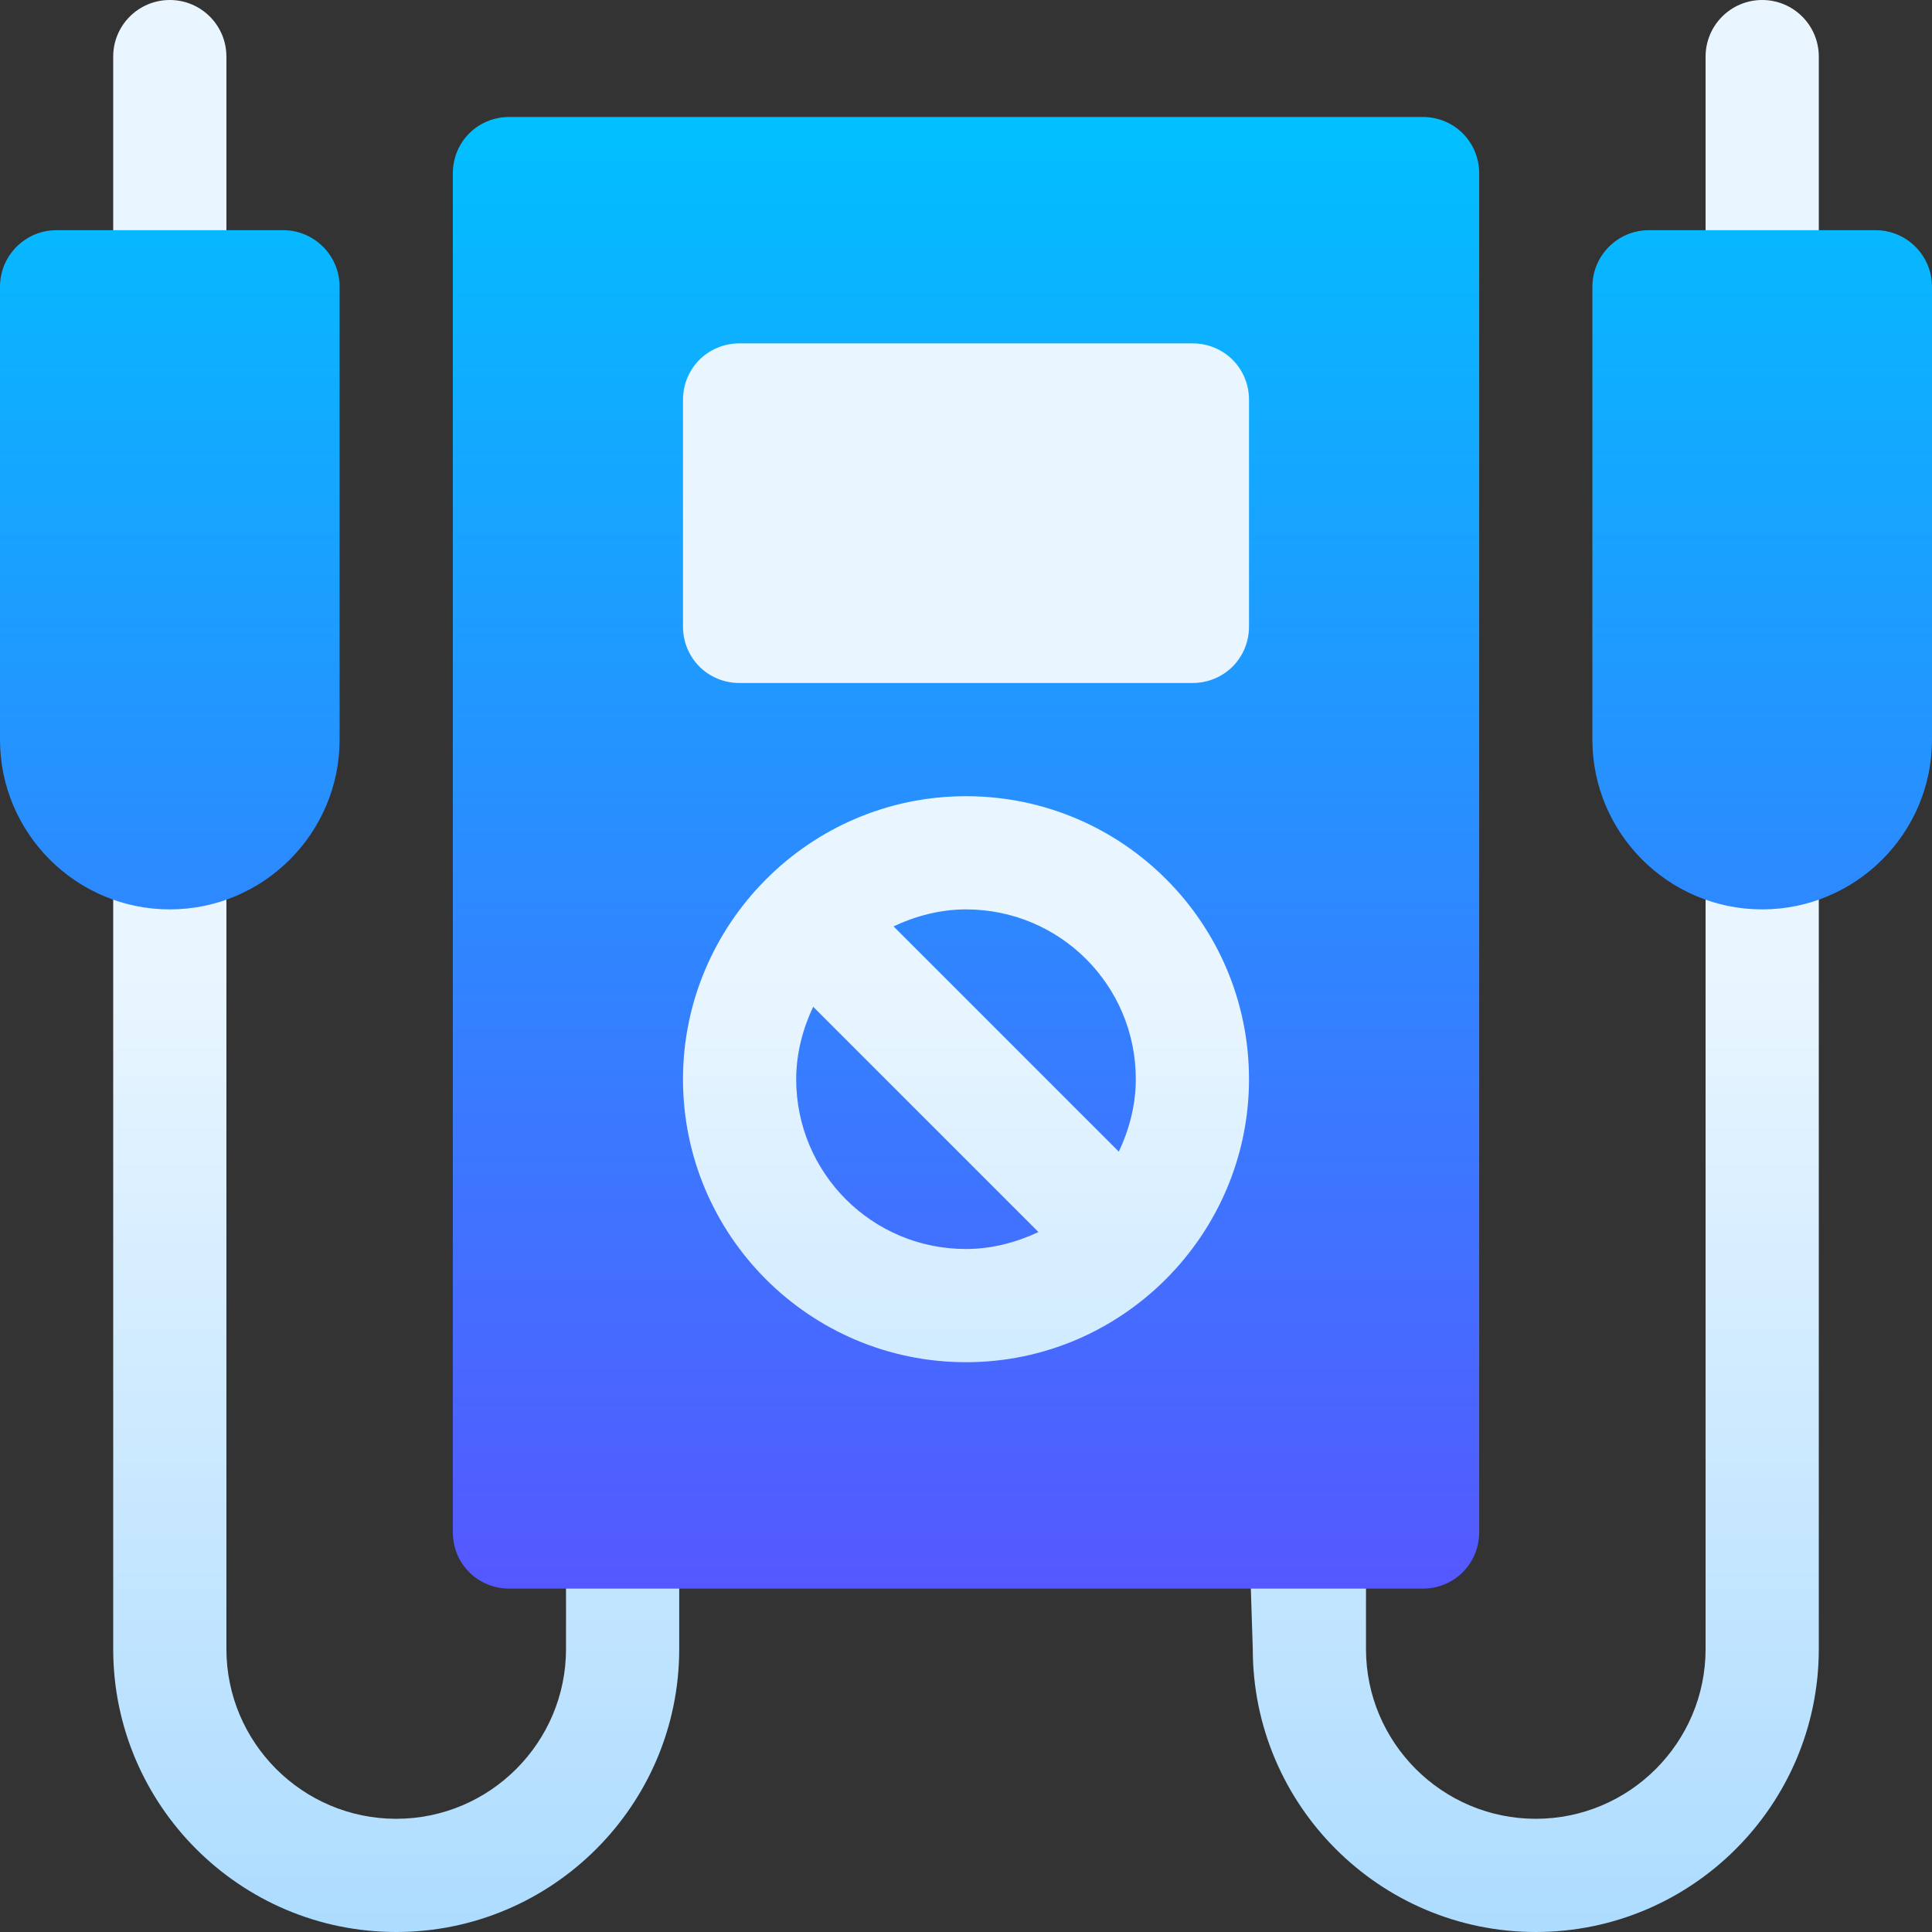
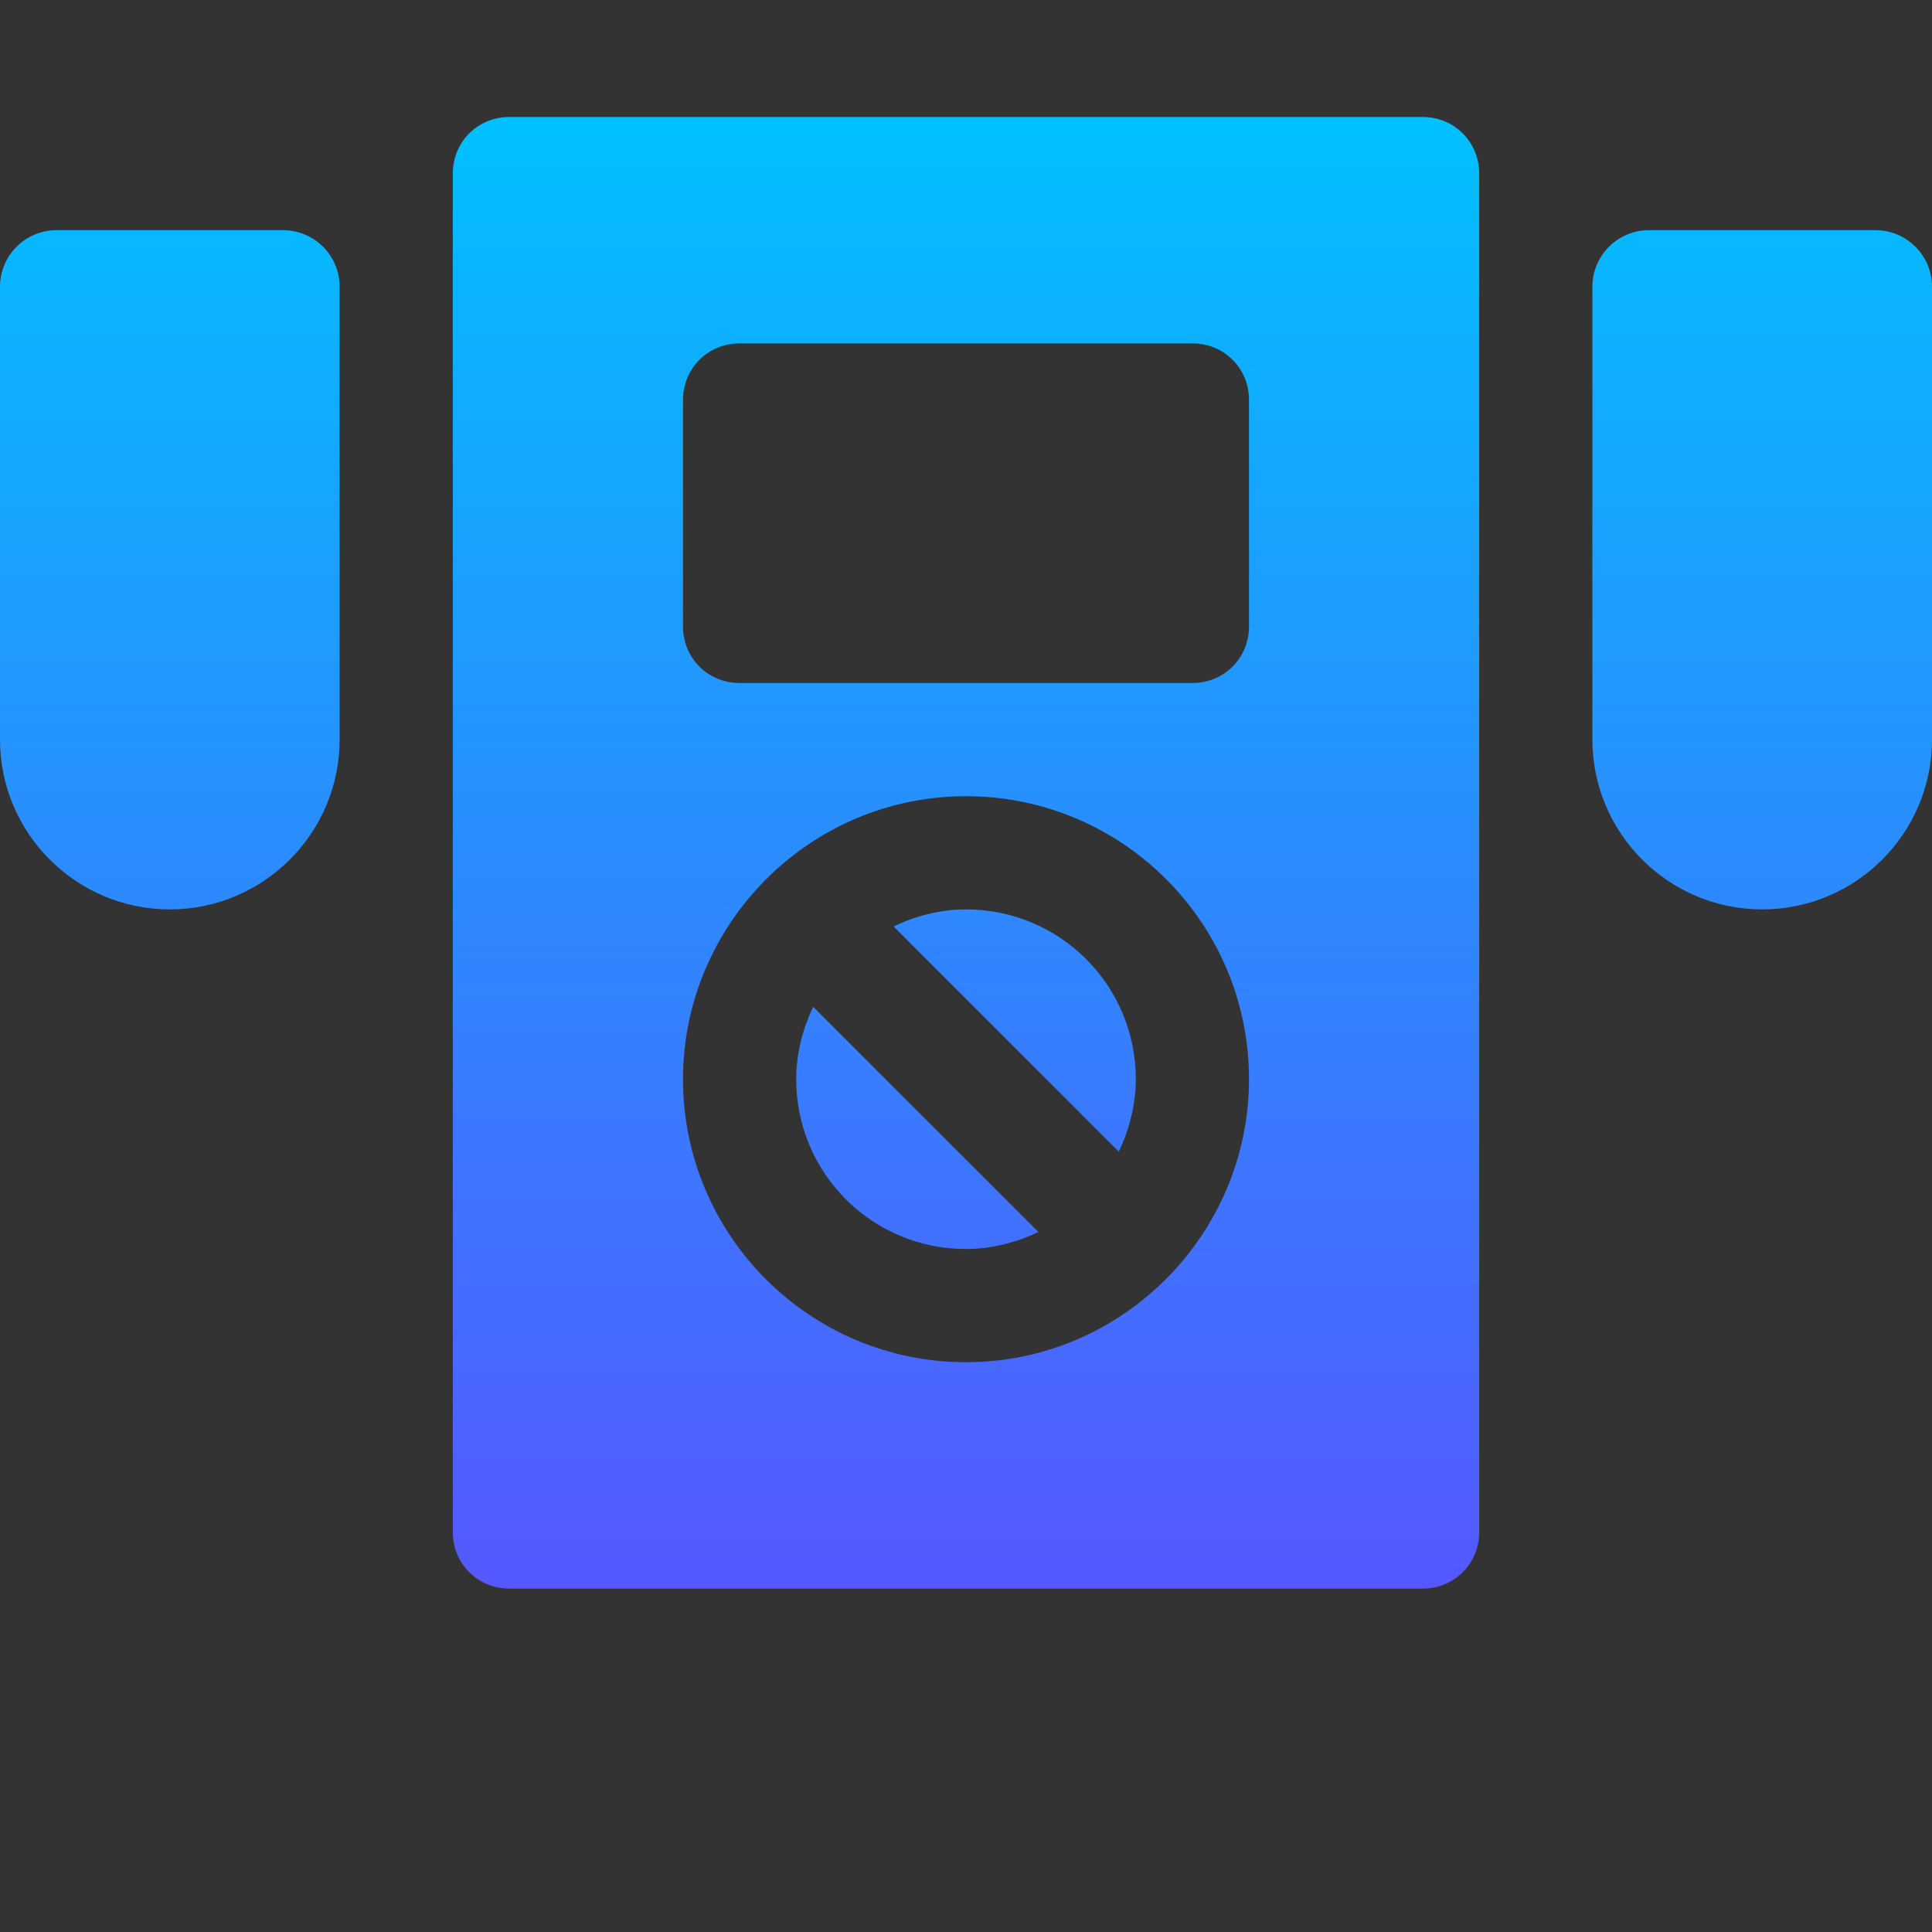
<svg xmlns="http://www.w3.org/2000/svg" id="Capa_1" enable-background="new 0 0 512 512" height="512" viewBox="0 0 512 512" width="512">
  <rect x="0" y="0" width="512" height="512" fill="#333333" stroke="none" />
  <linearGradient id="SVGID_1_" gradientUnits="userSpaceOnUse" x1="256" x2="256" y1="512" y2="0">
    <stop offset="0" stop-color="#addcff" />
    <stop offset=".503" stop-color="#eaf6ff" />
    <stop offset="1" stop-color="#eaf6ff" />
  </linearGradient>
  <linearGradient id="SVGID_2_" gradientUnits="userSpaceOnUse" x1="256" x2="256" y1="421" y2="31">
    <stop offset="0" stop-color="#5558ff" />
    <stop offset="1" stop-color="#00c0ff" />
  </linearGradient>
  <g>
    <g>
      <g>
-         <path d="m346 76h-180l-1 300h182zm121-76c-8.291 0-15 6.709-15 15v61c0 8.291 6.709 15 15 15s15-6.709 15-15v-61c0-8.291-6.709-15-15-15zm0 211c-8.291 0-15 6.709-15 15v211c0 24.814-20.186 45-45 45s-45-20.186-45-45v-31c0-8.291-6.709-15-15-15s-16 6.709-16 15l1 31c0 41.353 33.633 75 75 75s75-33.647 75-75v-211c0-8.291-6.709-15-15-15zm-422-120c8.291 0 15-6.709 15-15v-61c0-8.291-6.709-15-15-15s-15 6.709-15 15v61c0 8.291 6.709 15 15 15zm120 300c-8.291 0-15 6.709-15 15v31c0 24.814-20.186 45-45 45s-45-20.186-45-45v-211c0-8.291-6.709-15-15-15s-15 6.709-15 15v211c0 41.353 33.633 75 75 75s75-33.647 75-75v-31c0-8.291-6.709-15-15-15z" fill="url(#SVGID_1_)" />
-       </g>
+         </g>
    </g>
    <g>
      <g>
        <path d="m211 286c0 24.898 20.099 45 45 45 6.899 0 13.5-1.8 19.2-4.501l-59.7-59.699c-2.7 5.7-4.5 12.299-4.5 19.2zm45-45c-6.899 0-13.5 1.8-19.2 4.499l59.7 59.701c2.7-5.7 4.5-12.301 4.5-19.2 0-24.9-20.099-45-45-45zm121-210h-242c-8.401 0-15 6.599-15 15v360c0 8.399 6.599 15 15 15h242c8.401 0 15-6.601 15-15v-360c0-8.401-6.599-15-15-15zm-121 330c-41.4 0-75-33.6-75-75 0-40.979 33.415-75 75-75 41.4 0 75 33.6 75 75 0 40.972-33.415 75-75 75zm75-195c0 8.399-6.599 15-15 15h-120c-8.401 0-15-6.601-15-15v-60c0-8.401 6.599-15 15-15h120c8.401 0 15 6.599 15 15zm166-105h-60c-8.291 0-15 6.709-15 15v120c0 24.814 20.186 45 45 45s45-20.186 45-45v-120c0-8.291-6.709-15-15-15zm-422 0h-60c-8.291 0-15 6.709-15 15v120c0 24.814 20.186 45 45 45s45-20.186 45-45v-120c0-8.291-6.709-15-15-15z" fill="url(#SVGID_2_)" />
      </g>
    </g>
  </g>
</svg>